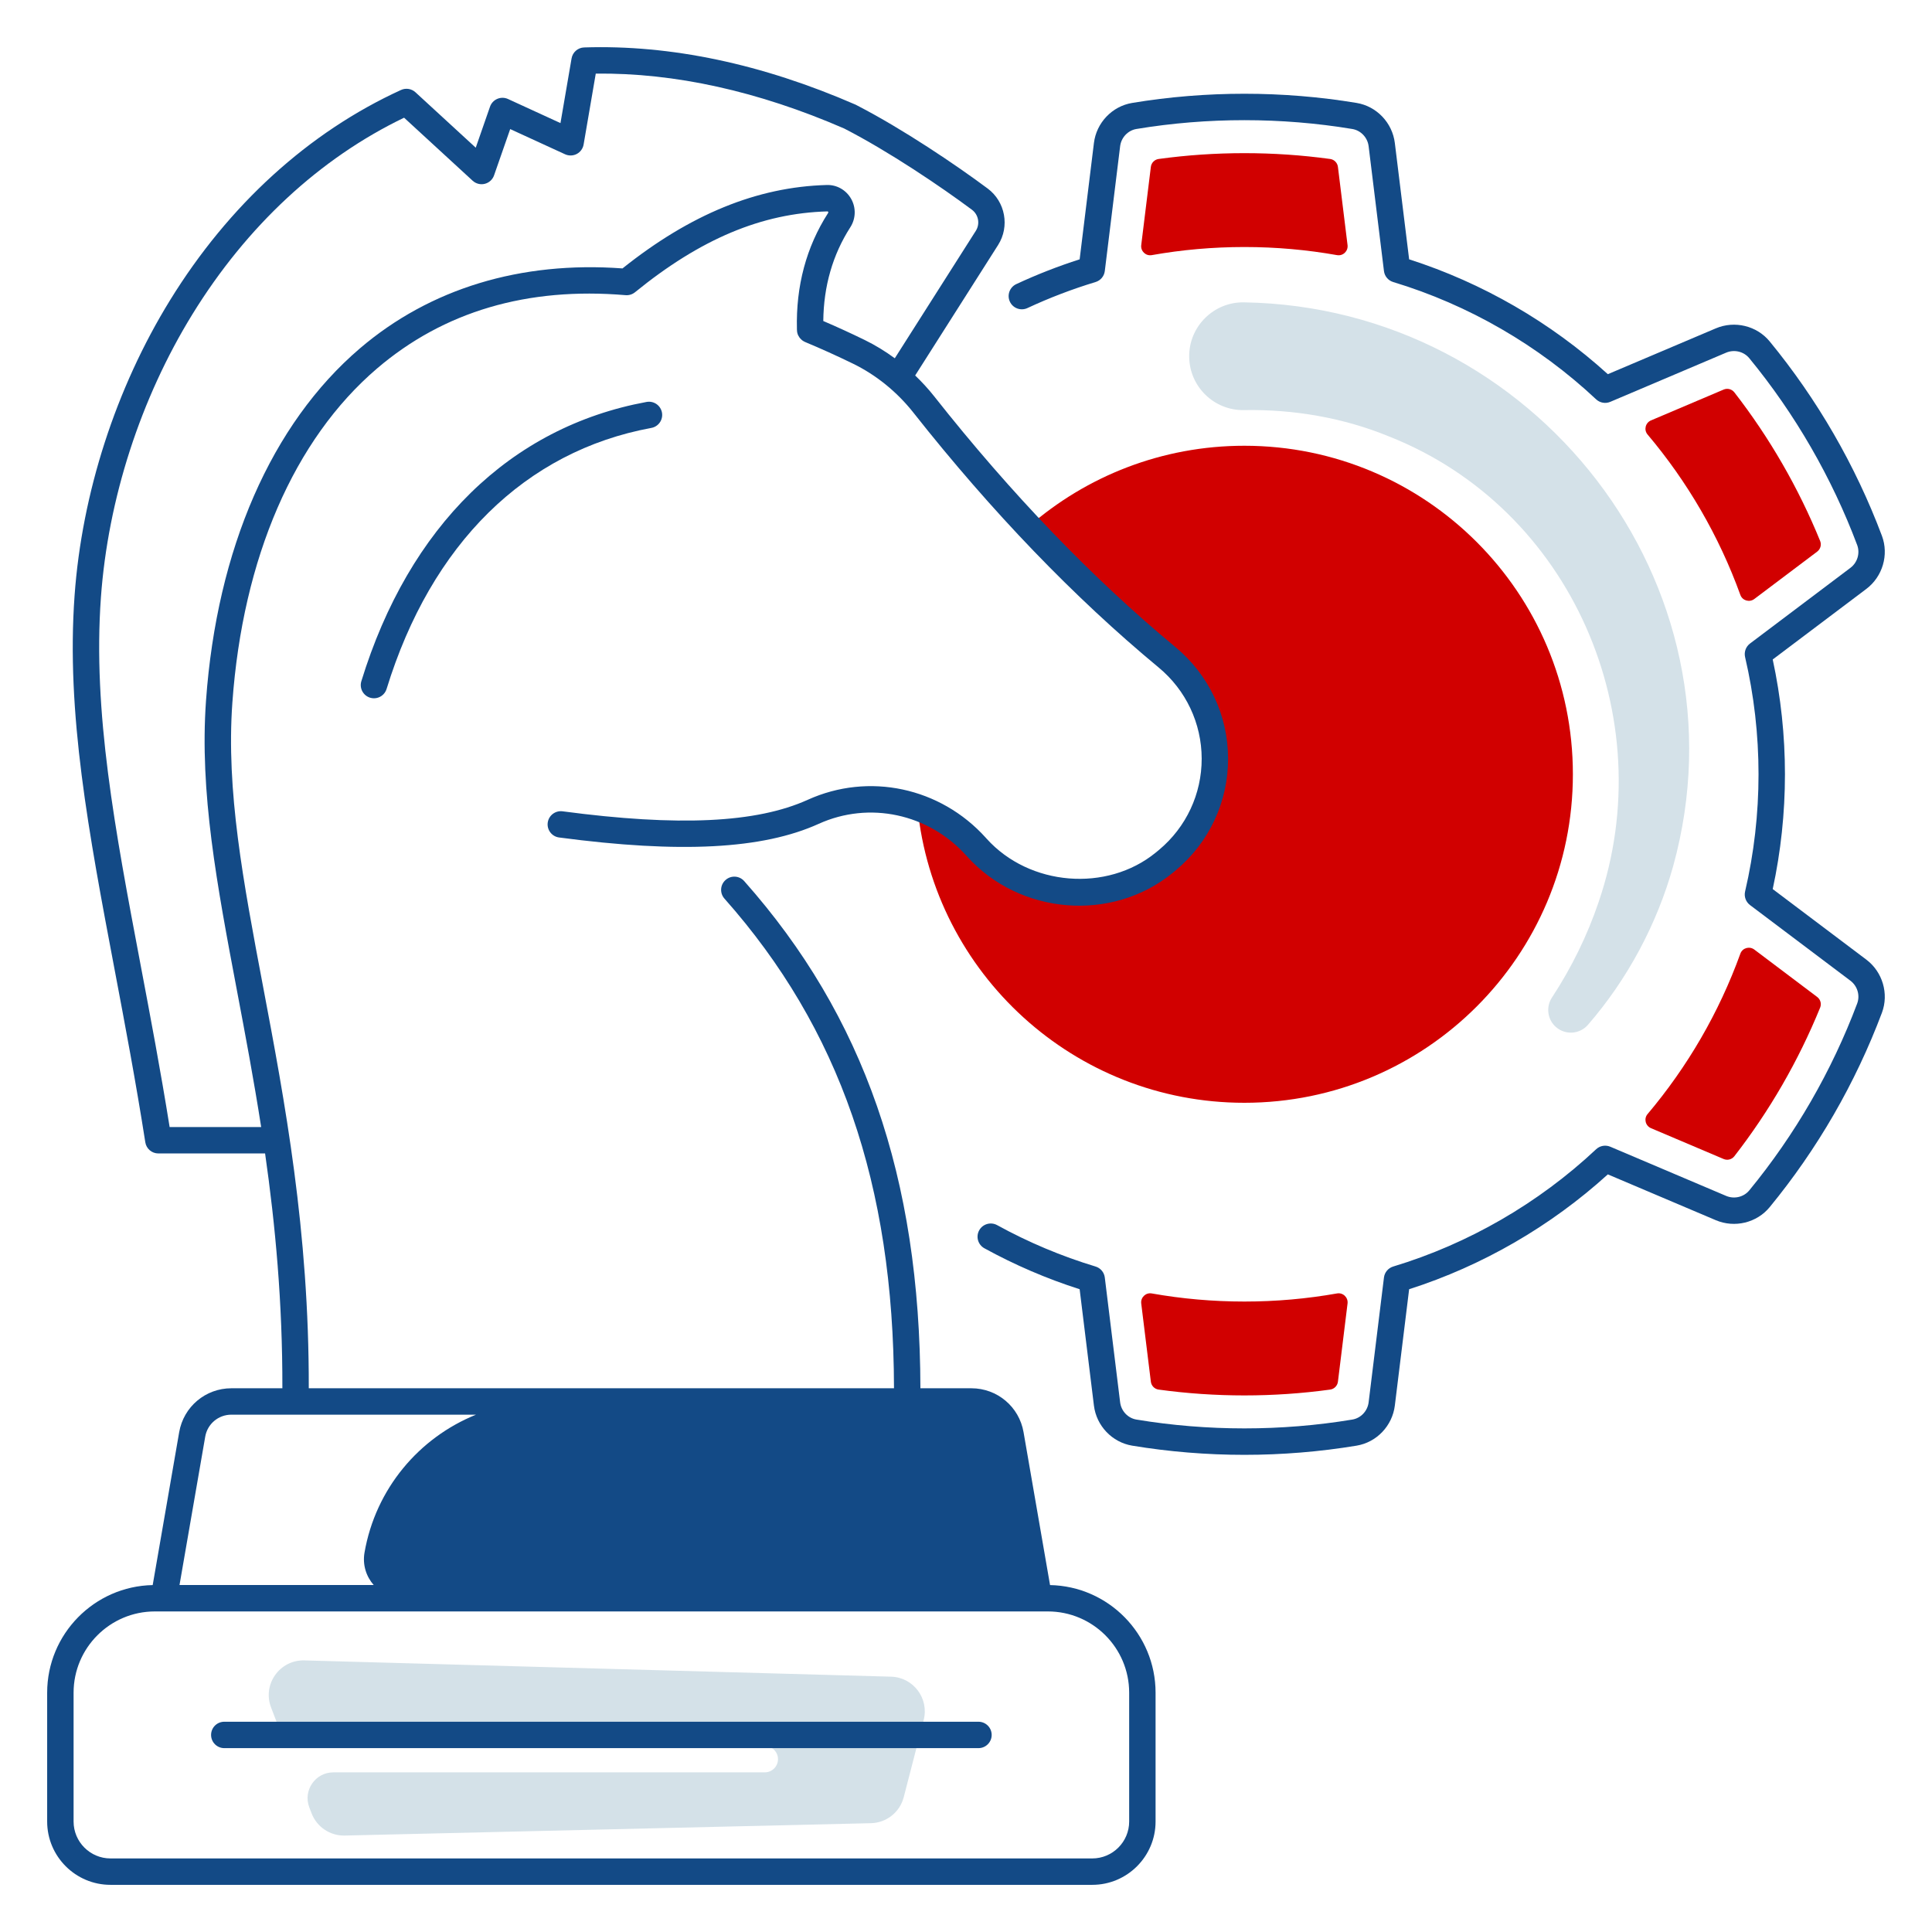
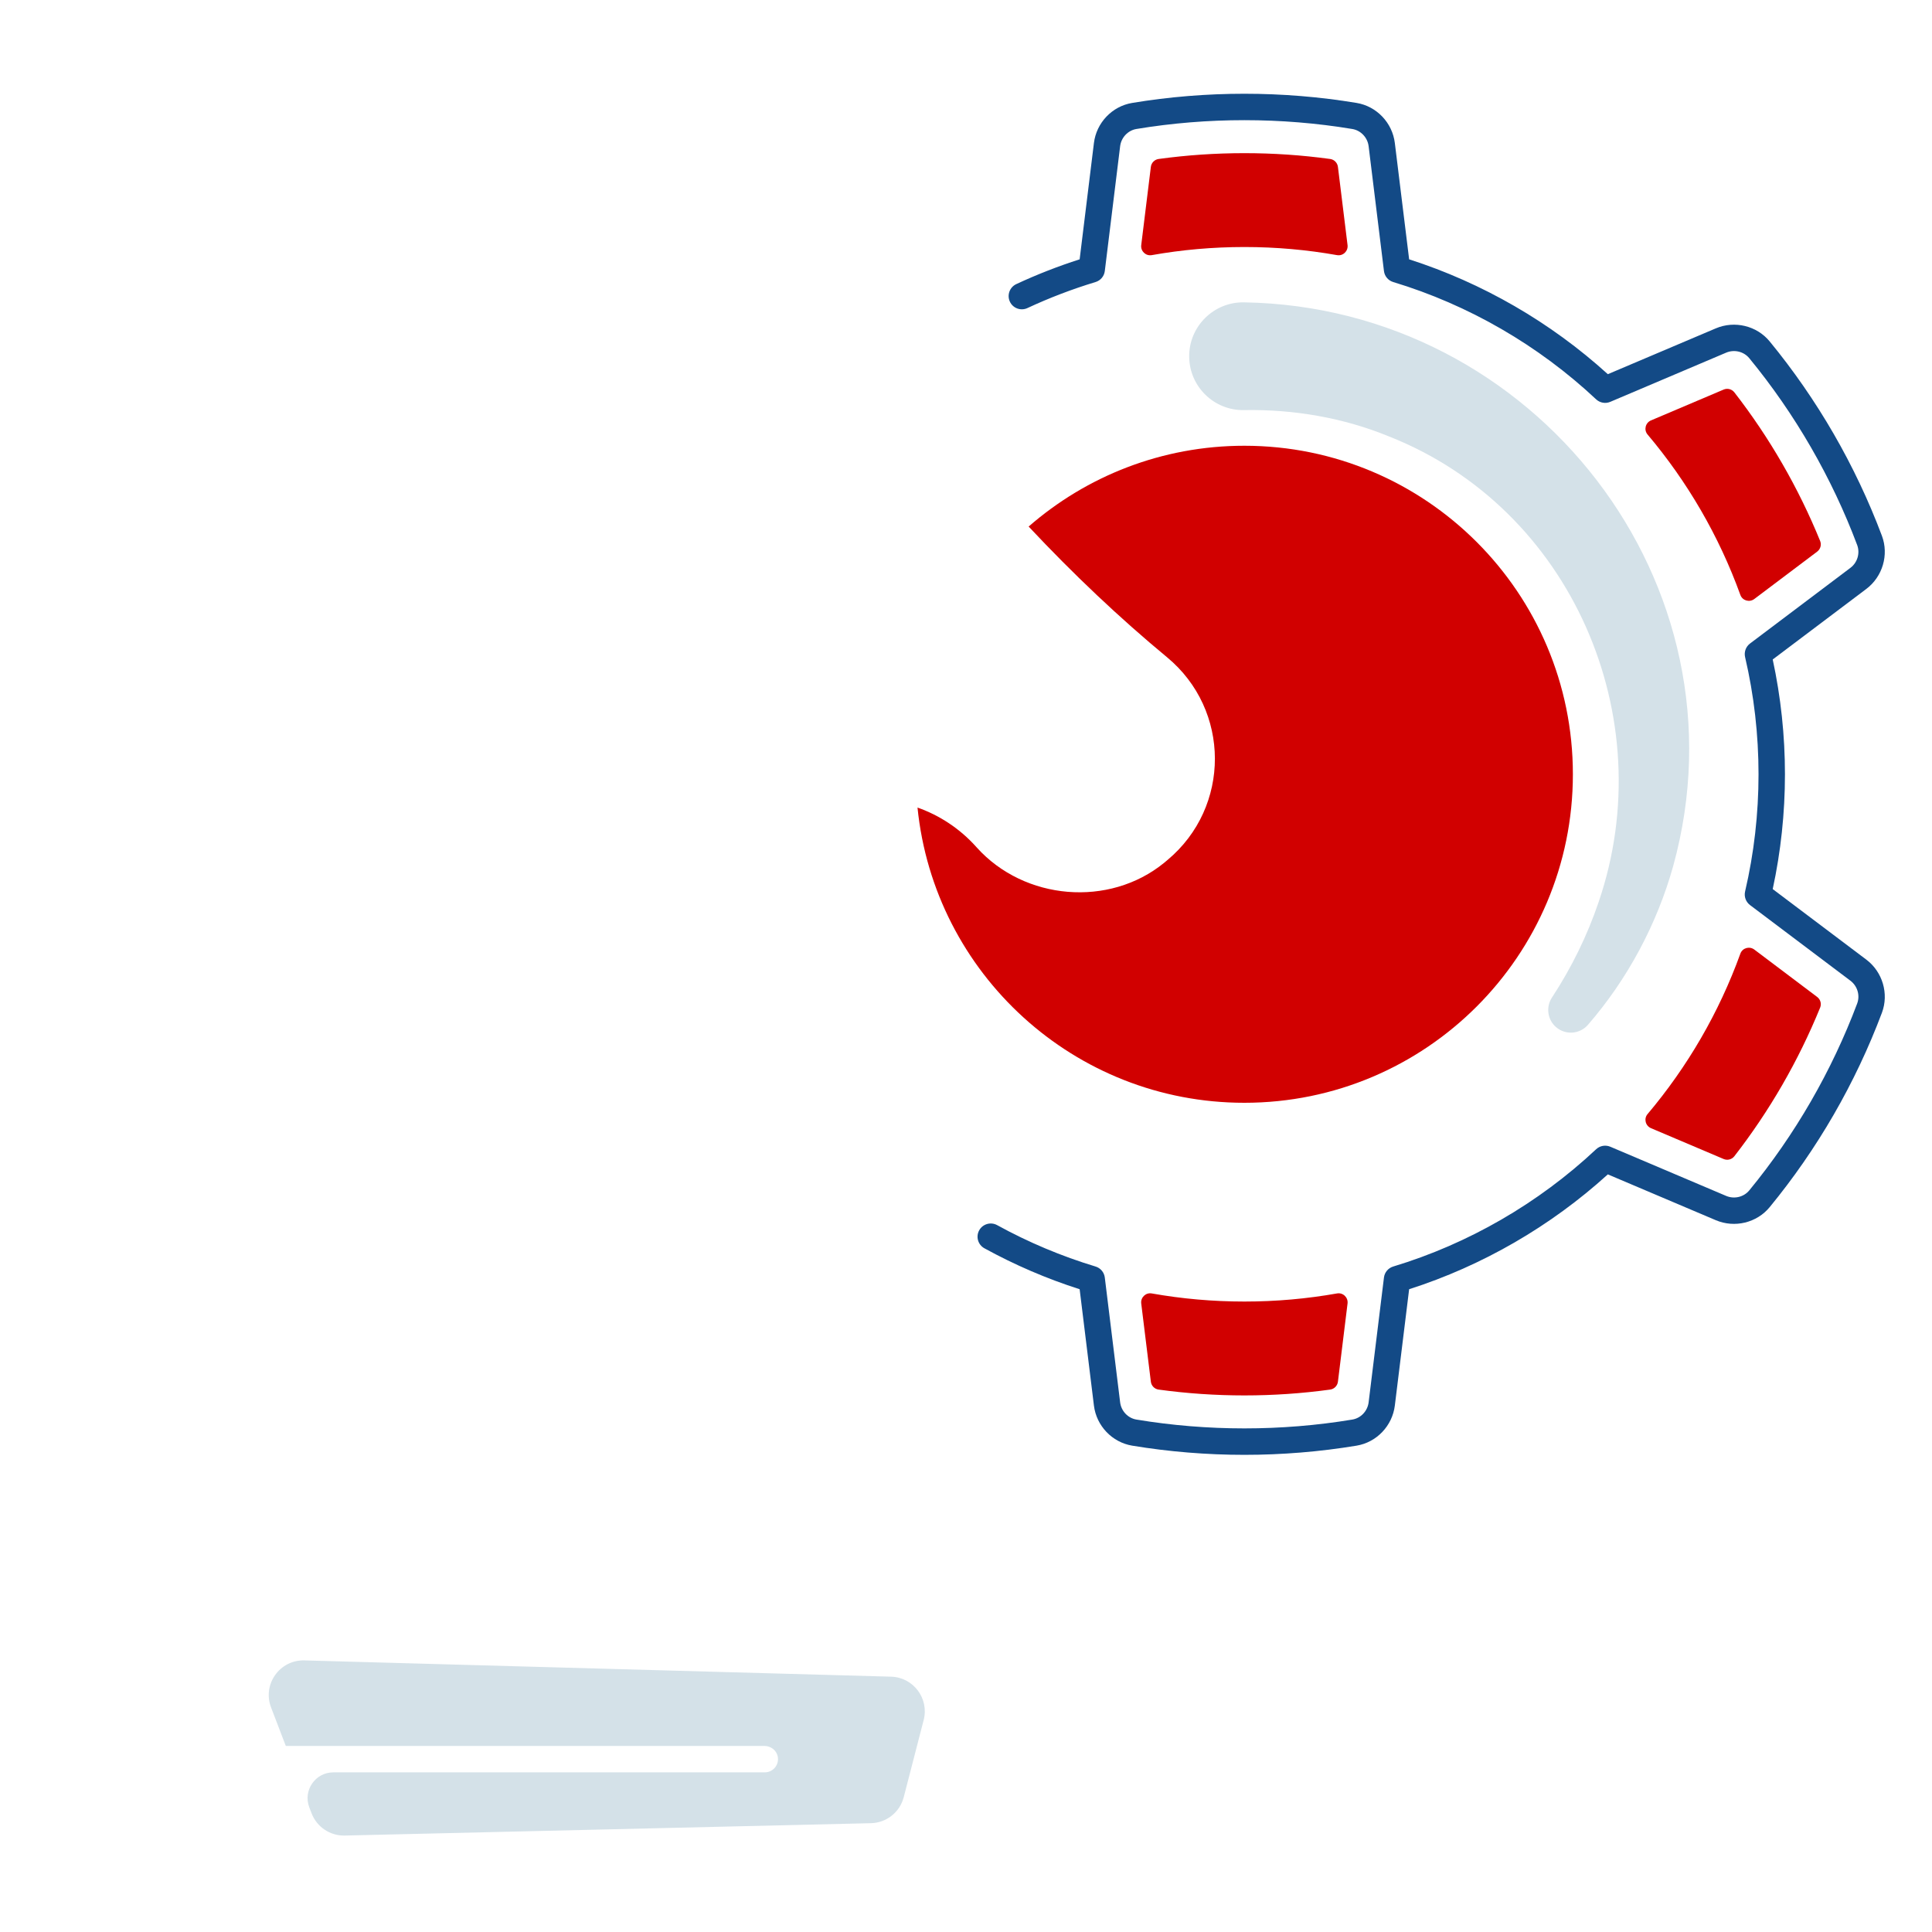
<svg xmlns="http://www.w3.org/2000/svg" width="90" height="90" viewBox="0 0 90 90" fill="none">
  <path d="M62.285 60.253C60.884 60.502 59.441 60.631 57.969 60.631C56.496 60.631 55.053 60.502 53.651 60.253C53.373 60.204 53.128 60.441 53.163 60.721L53.611 64.364C53.634 64.553 53.782 64.706 53.971 64.732C56.61 65.095 59.326 65.095 61.965 64.732C62.155 64.706 62.303 64.553 62.326 64.364L62.774 60.721C62.808 60.441 62.563 60.204 62.285 60.253Z" fill="#D10000" />
  <path d="M53.651 11.885C55.053 11.636 56.496 11.507 57.969 11.507C59.441 11.507 60.884 11.636 62.285 11.885C62.563 11.934 62.808 11.698 62.774 11.418L62.326 7.775C62.303 7.585 62.155 7.433 61.965 7.406C59.326 7.044 56.61 7.044 53.971 7.406C53.782 7.433 53.634 7.585 53.611 7.775L53.163 11.418C53.128 11.698 53.373 11.934 53.651 11.885Z" fill="#D10000" />
  <path d="M84.651 46.442L81.722 44.234C81.496 44.065 81.169 44.158 81.073 44.424C80.077 47.178 78.603 49.702 76.75 51.898C76.567 52.113 76.65 52.444 76.91 52.555L80.293 53.991C80.469 54.066 80.674 54.014 80.792 53.863C81.609 52.811 82.358 51.697 83.027 50.538C83.697 49.377 84.286 48.172 84.789 46.939C84.862 46.761 84.804 46.557 84.651 46.442Z" fill="#D10000" />
  <path d="M81.073 27.715C81.169 27.98 81.496 28.074 81.722 27.904L84.651 25.697C84.804 25.581 84.862 25.377 84.789 25.2C84.286 23.966 83.697 22.762 83.027 21.602C82.358 20.442 81.609 19.328 80.792 18.276C80.674 18.125 80.469 18.073 80.293 18.148L76.91 19.584C76.65 19.694 76.567 20.025 76.75 20.241C78.603 22.436 80.077 24.961 81.073 27.715Z" fill="#D10000" />
  <path d="M57.967 20.765C54.121 20.765 50.606 22.186 47.918 24.529C50.011 26.761 52.161 28.793 54.367 30.619C57.328 33.072 57.338 37.594 54.39 40.059C54.337 40.105 54.283 40.148 54.23 40.193C51.666 42.284 47.721 41.941 45.506 39.484L45.464 39.437C44.705 38.595 43.763 37.979 42.741 37.619C43.518 45.343 50.04 51.372 57.967 51.372C66.419 51.372 73.271 44.52 73.271 36.069C73.271 27.617 66.419 20.765 57.967 20.765Z" fill="#D10000" />
  <path d="M57.954 14.085C56.541 14.056 55.376 15.213 55.397 16.627C55.414 18.018 56.563 19.131 57.954 19.104C60.258 19.062 62.583 19.457 64.719 20.337C73.201 23.691 77.417 33.41 74.47 42.021C73.946 43.572 73.215 45.066 72.301 46.462C72.008 46.897 72.079 47.495 72.486 47.847C72.926 48.228 73.591 48.181 73.972 47.741C75.809 45.625 77.189 43.055 77.946 40.336C81.565 27.217 71.492 14.304 57.954 14.085Z" fill="#D4E1E8" />
  <path d="M41.51 78.106L14.18 77.348C13.03 77.316 12.216 78.464 12.627 79.539L13.314 81.333H35.61C35.904 81.333 36.171 81.532 36.229 81.82C36.309 82.216 36.008 82.563 35.627 82.563H15.529C14.688 82.563 14.107 83.407 14.408 84.193L14.514 84.469C14.758 85.108 15.377 85.523 16.06 85.507L40.573 84.931C41.295 84.914 41.918 84.42 42.099 83.721L43.029 80.124C43.288 79.12 42.547 78.135 41.51 78.106Z" fill="#D4E1E8" />
  <path d="M86.939 44.702L82.58 41.417C82.958 39.667 83.15 37.87 83.15 36.069C83.15 34.268 82.958 32.471 82.58 30.721L86.939 27.436C87.7 26.863 87.999 25.845 87.667 24.96C87.055 23.331 86.301 21.736 85.424 20.217C84.547 18.698 83.542 17.247 82.438 15.904C81.838 15.174 80.807 14.924 79.93 15.296L74.899 17.431C72.237 15.013 69.051 13.172 65.643 12.081L64.977 6.663C64.861 5.717 64.129 4.949 63.196 4.795C59.766 4.225 56.171 4.225 52.74 4.795C51.807 4.949 51.075 5.717 50.959 6.663L50.294 12.081C49.289 12.402 48.298 12.79 47.342 13.235C47.034 13.379 46.9 13.745 47.044 14.053C47.187 14.361 47.553 14.494 47.861 14.351C48.886 13.873 49.954 13.466 51.033 13.139C51.267 13.069 51.437 12.867 51.466 12.625L52.18 6.813C52.23 6.405 52.543 6.074 52.941 6.008C56.24 5.461 59.697 5.461 62.995 6.009C63.393 6.075 63.706 6.405 63.756 6.813L64.47 12.625C64.499 12.867 64.669 13.069 64.903 13.139C68.403 14.196 71.671 16.085 74.353 18.602C74.53 18.768 74.79 18.815 75.014 18.719L80.411 16.428C80.789 16.268 81.231 16.374 81.488 16.686C82.549 17.976 83.515 19.372 84.358 20.833C85.201 22.293 85.927 23.827 86.515 25.392C86.656 25.77 86.527 26.206 86.199 26.453L81.522 29.978C81.328 30.124 81.238 30.372 81.293 30.609C81.709 32.39 81.919 34.227 81.919 36.069C81.919 37.911 81.709 39.748 81.293 41.529C81.238 41.767 81.328 42.014 81.522 42.161L86.199 45.685C86.527 45.932 86.656 46.368 86.515 46.746C85.927 48.311 85.201 49.845 84.358 51.306C83.515 52.766 82.549 54.162 81.488 55.453C81.232 55.764 80.789 55.87 80.411 55.71L75.014 53.419C74.79 53.324 74.53 53.37 74.353 53.537C71.671 56.053 68.403 57.942 64.903 58.999C64.669 59.069 64.499 59.271 64.47 59.513L63.756 65.325C63.706 65.733 63.393 66.064 62.995 66.129C59.698 66.677 56.238 66.677 52.941 66.129C52.543 66.064 52.23 65.733 52.18 65.325L51.466 59.513C51.437 59.271 51.267 59.069 51.033 58.999C49.447 58.52 47.904 57.871 46.45 57.071C46.152 56.908 45.778 57.016 45.614 57.314C45.45 57.612 45.559 57.986 45.857 58.15C47.269 58.926 48.76 59.567 50.294 60.057L50.959 65.476C51.075 66.421 51.807 67.189 52.74 67.344C54.454 67.628 56.213 67.772 57.968 67.772C59.723 67.772 61.482 67.628 63.196 67.344C64.129 67.189 64.861 66.421 64.977 65.475L65.643 60.057C69.051 58.966 72.237 57.125 74.899 54.707L79.93 56.842C80.807 57.214 81.838 56.964 82.438 56.234C83.542 54.891 84.547 53.44 85.424 51.921C86.301 50.402 87.055 48.806 87.667 47.178C87.999 46.294 87.7 45.275 86.939 44.702Z" fill="#134A86" />
-   <path d="M48.915 73.839L47.681 66.716C47.476 65.531 46.454 64.671 45.252 64.671H42.876C42.855 54.847 40.244 47.33 34.668 41.045C34.443 40.79 34.053 40.767 33.8 40.993C33.545 41.218 33.522 41.607 33.748 41.861C39.111 47.908 41.625 55.165 41.646 64.671H14.384C14.401 57.32 13.263 51.286 12.254 45.953C11.329 41.06 10.529 36.835 10.825 32.724C11.308 25.992 13.701 20.467 17.563 17.166C20.672 14.51 24.567 13.361 29.141 13.75C29.301 13.763 29.458 13.714 29.581 13.614C32.634 11.13 35.481 9.933 38.541 9.848C38.553 9.846 38.566 9.847 38.579 9.869C38.593 9.895 38.582 9.912 38.576 9.922C37.561 11.502 37.073 13.324 37.124 15.338C37.124 15.342 37.125 15.347 37.125 15.351C37.125 15.355 37.124 15.359 37.124 15.363C37.124 15.378 37.127 15.393 37.129 15.409C37.13 15.426 37.129 15.444 37.132 15.462C37.133 15.466 37.135 15.469 37.135 15.473C37.144 15.52 37.157 15.565 37.175 15.607C37.179 15.616 37.185 15.624 37.189 15.633C37.206 15.666 37.224 15.697 37.246 15.727C37.256 15.74 37.266 15.752 37.277 15.764C37.298 15.788 37.32 15.81 37.344 15.831C37.356 15.841 37.368 15.851 37.381 15.861C37.418 15.887 37.458 15.912 37.501 15.93C37.501 15.93 37.502 15.931 37.502 15.931C38.24 16.238 38.991 16.578 39.736 16.941C40.813 17.466 41.784 18.253 42.545 19.216C46.197 23.842 50.043 27.838 53.974 31.094C55.244 32.146 55.975 33.692 55.979 35.337C55.983 36.981 55.26 38.53 53.995 39.588C53.944 39.631 53.893 39.673 53.841 39.715C51.562 41.576 47.954 41.281 45.962 39.071L45.921 39.025C43.806 36.679 40.474 35.968 37.629 37.257C35.239 38.339 31.61 38.51 26.206 37.794C25.87 37.75 25.56 37.986 25.515 38.323C25.471 38.659 25.708 38.969 26.044 39.013C31.685 39.761 35.528 39.56 38.137 38.378C40.491 37.311 43.252 37.902 45.007 39.849L45.049 39.895C47.506 42.623 51.8 42.97 54.62 40.668C54.675 40.623 54.73 40.577 54.785 40.532C56.331 39.239 57.214 37.344 57.209 35.334C57.205 33.323 56.312 31.432 54.759 30.146C50.894 26.946 47.109 23.012 43.511 18.454C43.241 18.112 42.945 17.792 42.632 17.491L46.496 11.412C47.044 10.55 46.832 9.396 46.013 8.785C44.536 7.684 42.065 6.016 39.938 4.918C39.912 4.902 39.886 4.888 39.858 4.876C35.498 2.976 31.243 2.078 27.212 2.21C26.92 2.219 26.675 2.433 26.626 2.721L26.109 5.734L23.665 4.612C23.507 4.54 23.326 4.537 23.167 4.605C23.008 4.673 22.884 4.805 22.827 4.969L22.162 6.88L19.353 4.298C19.171 4.131 18.906 4.089 18.681 4.191C14.378 6.158 10.657 9.545 7.92 13.987C5.396 18.084 3.817 22.97 3.474 27.743C3.079 33.23 4.127 38.766 5.34 45.175C5.825 47.737 6.326 50.386 6.769 53.212C6.815 53.511 7.073 53.732 7.376 53.732H12.349C12.825 57.056 13.163 60.671 13.154 64.671H10.777C9.574 64.671 8.553 65.531 8.347 66.716L7.113 73.839C4.394 73.893 2.197 76.12 2.197 78.853V84.854C2.197 86.48 3.52 87.803 5.147 87.803H50.882C52.508 87.803 53.831 86.48 53.831 84.854V78.853C53.831 76.12 51.635 73.893 48.915 73.839ZM7.902 52.502C7.478 49.852 7.006 47.361 6.549 44.947C5.352 38.621 4.318 33.159 4.701 27.832C5.03 23.252 6.545 18.564 8.968 14.632C11.498 10.526 14.899 7.371 18.824 5.483L22.018 8.419C22.171 8.559 22.383 8.614 22.584 8.563C22.785 8.513 22.947 8.364 23.015 8.169L23.767 6.013L26.324 7.187C26.498 7.266 26.699 7.261 26.868 7.172C27.037 7.083 27.155 6.92 27.187 6.731L27.753 3.429C31.438 3.387 35.326 4.25 39.32 5.984C39.323 5.986 39.326 5.988 39.33 5.989C41.4 7.052 43.828 8.691 45.278 9.772C45.583 10 45.662 10.43 45.458 10.752L41.683 16.69C41.237 16.363 40.767 16.074 40.275 15.835C39.635 15.523 38.99 15.227 38.352 14.954C38.368 13.331 38.791 11.864 39.611 10.587C39.869 10.186 39.884 9.679 39.65 9.264C39.418 8.852 38.982 8.6 38.506 8.618C35.273 8.708 32.16 9.979 28.998 12.504C24.254 12.155 20.028 13.442 16.764 16.231C12.649 19.747 10.104 25.573 9.597 32.635C9.291 36.906 10.104 41.205 11.045 46.182C11.423 48.179 11.819 50.276 12.166 52.502L7.902 52.502ZM9.56 66.926C9.662 66.332 10.174 65.901 10.777 65.901H22.175C19.516 66.974 17.495 69.357 16.98 72.327C16.882 72.897 17.061 73.441 17.409 73.837H8.362L9.56 66.926ZM52.601 84.854C52.601 85.801 51.83 86.573 50.882 86.573H5.147C4.199 86.573 3.428 85.801 3.428 84.854V78.853C3.428 76.765 5.126 75.067 7.213 75.067H48.815C50.903 75.067 52.601 76.765 52.601 78.853V84.854Z" fill="#134A86" />
-   <path d="M30.837 19.218C30.775 18.884 30.455 18.663 30.12 18.724C23.772 19.894 19.053 24.514 16.833 31.733C16.733 32.058 16.916 32.402 17.241 32.502C17.301 32.52 17.362 32.529 17.422 32.529C17.684 32.529 17.928 32.359 18.009 32.094C20.087 25.335 24.468 21.017 30.343 19.934C30.677 19.873 30.898 19.552 30.837 19.218Z" fill="#134A86" />
-   <path d="M45.581 80.205H10.448C10.108 80.205 9.833 80.48 9.833 80.82C9.833 81.159 10.108 81.435 10.448 81.435H45.581C45.92 81.435 46.196 81.159 46.196 80.82C46.196 80.48 45.92 80.205 45.581 80.205Z" fill="#134A86" />
</svg>